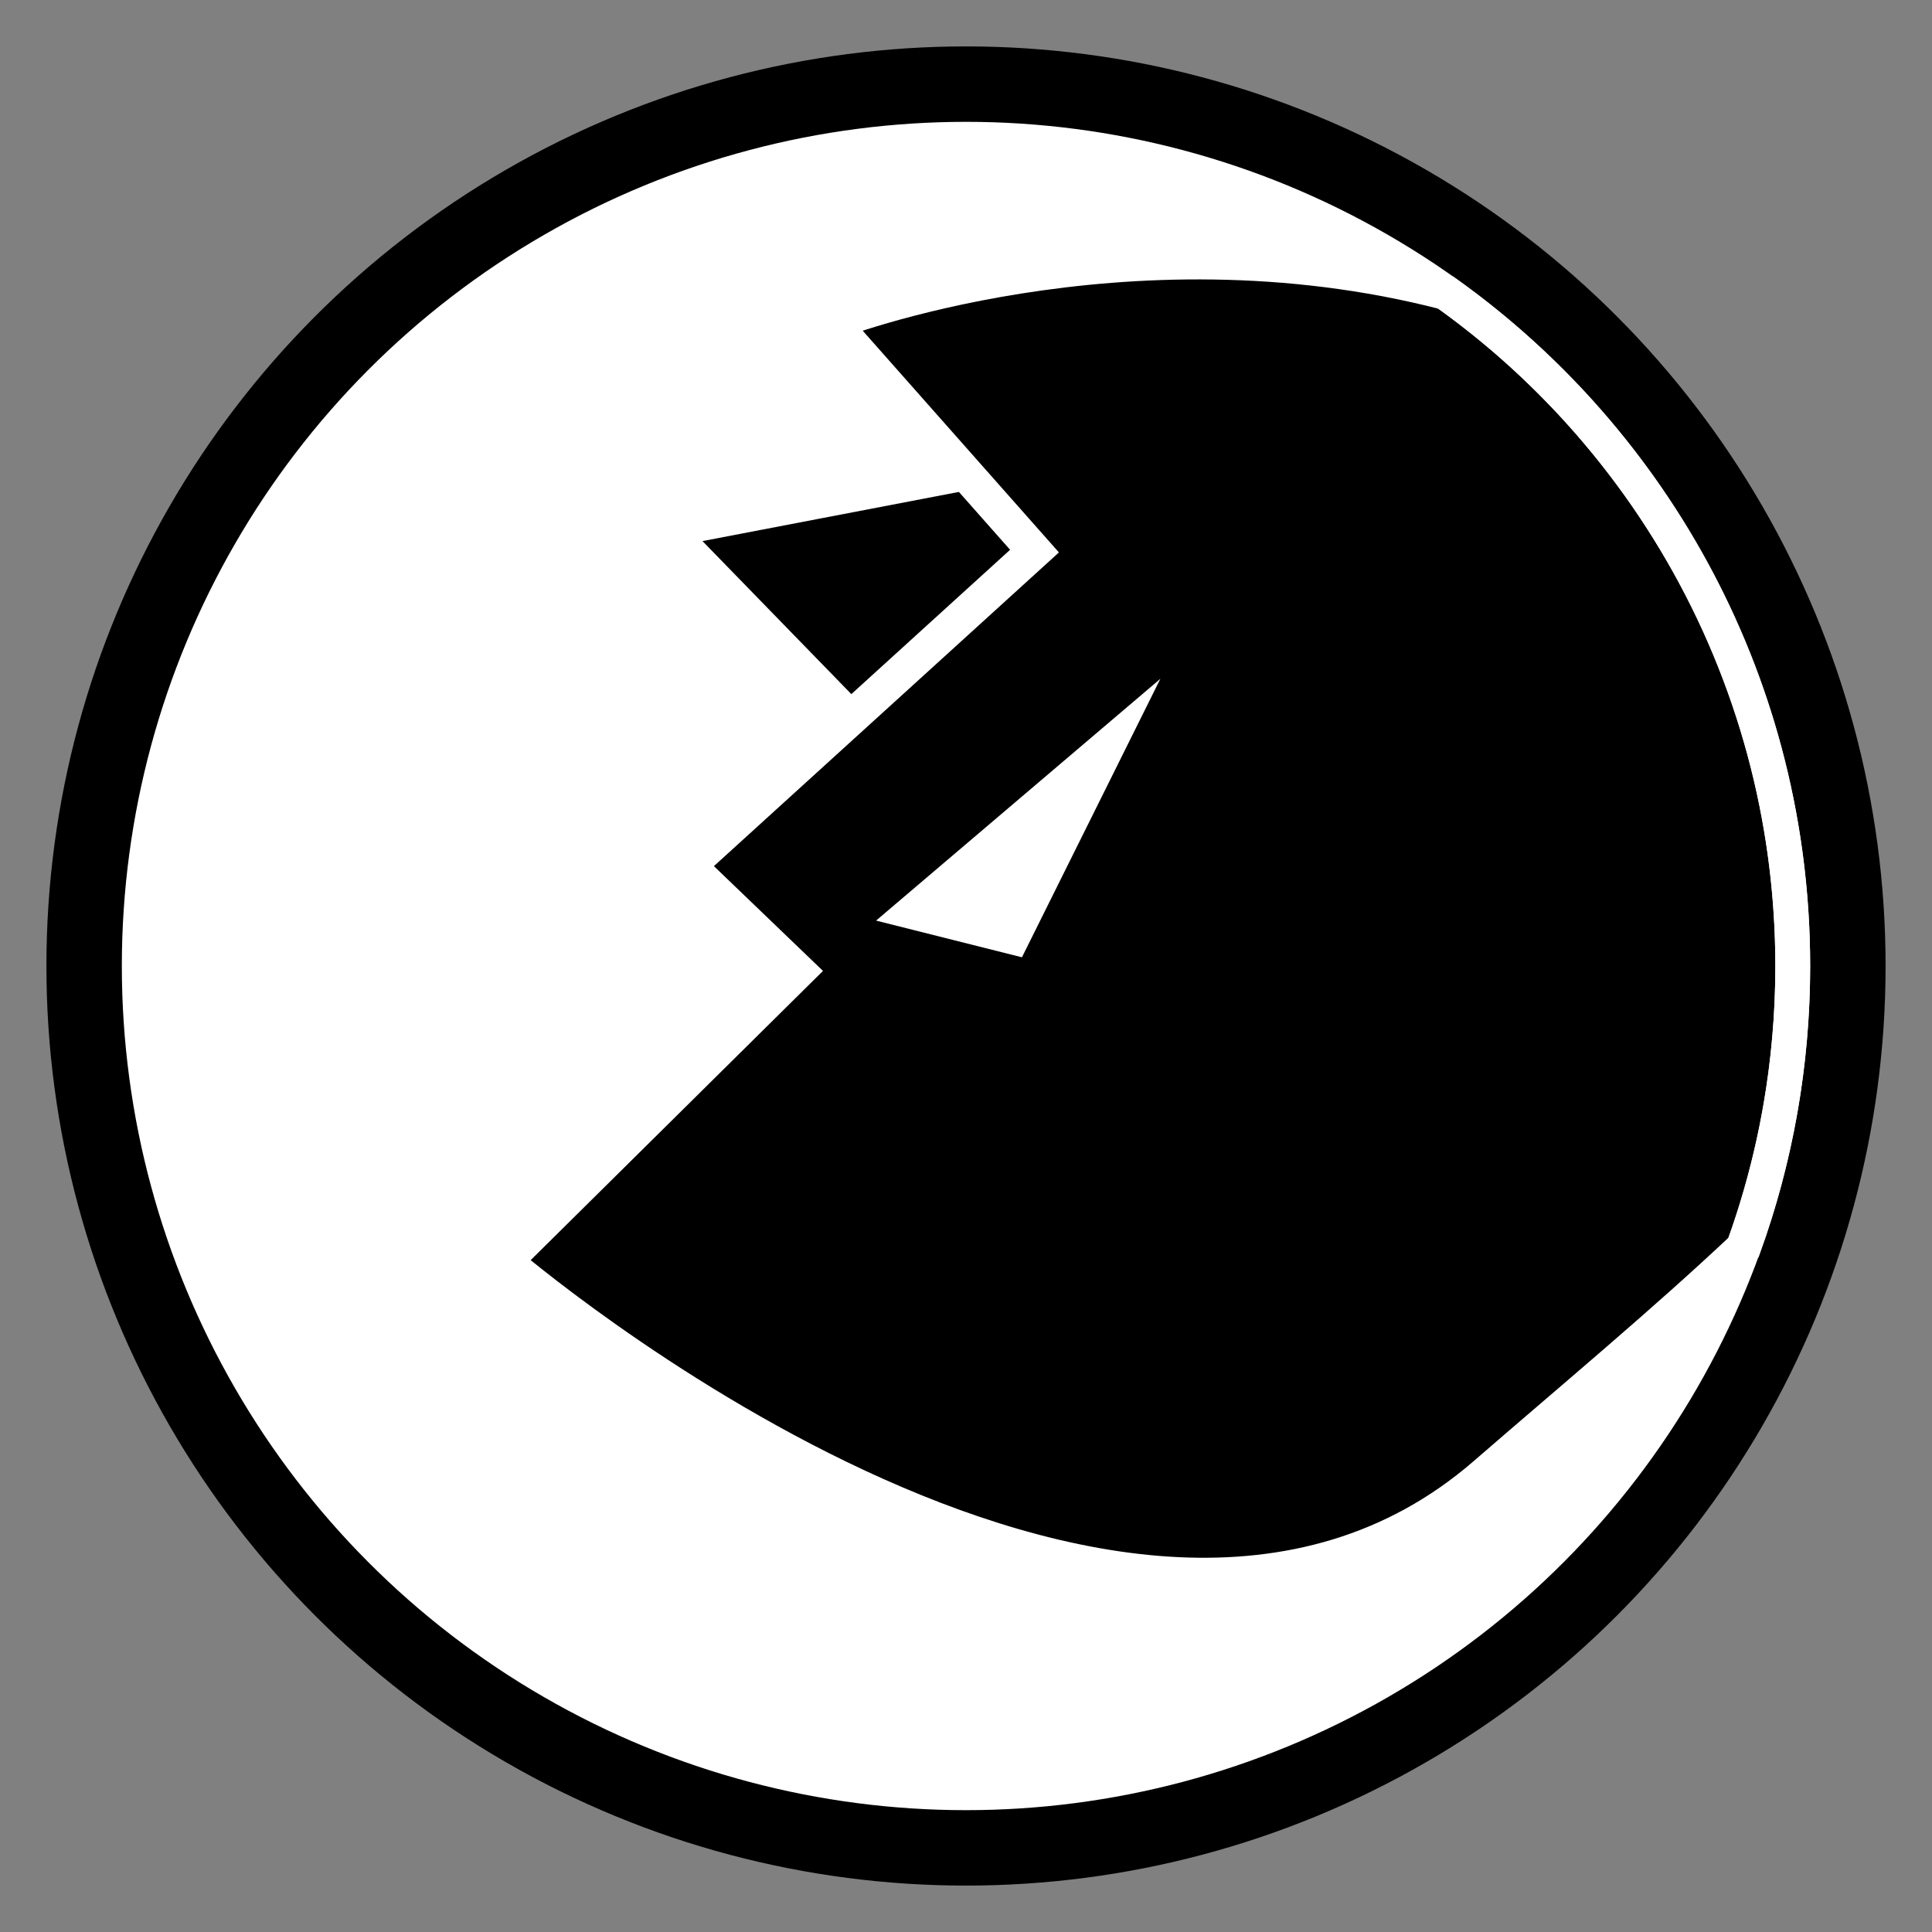
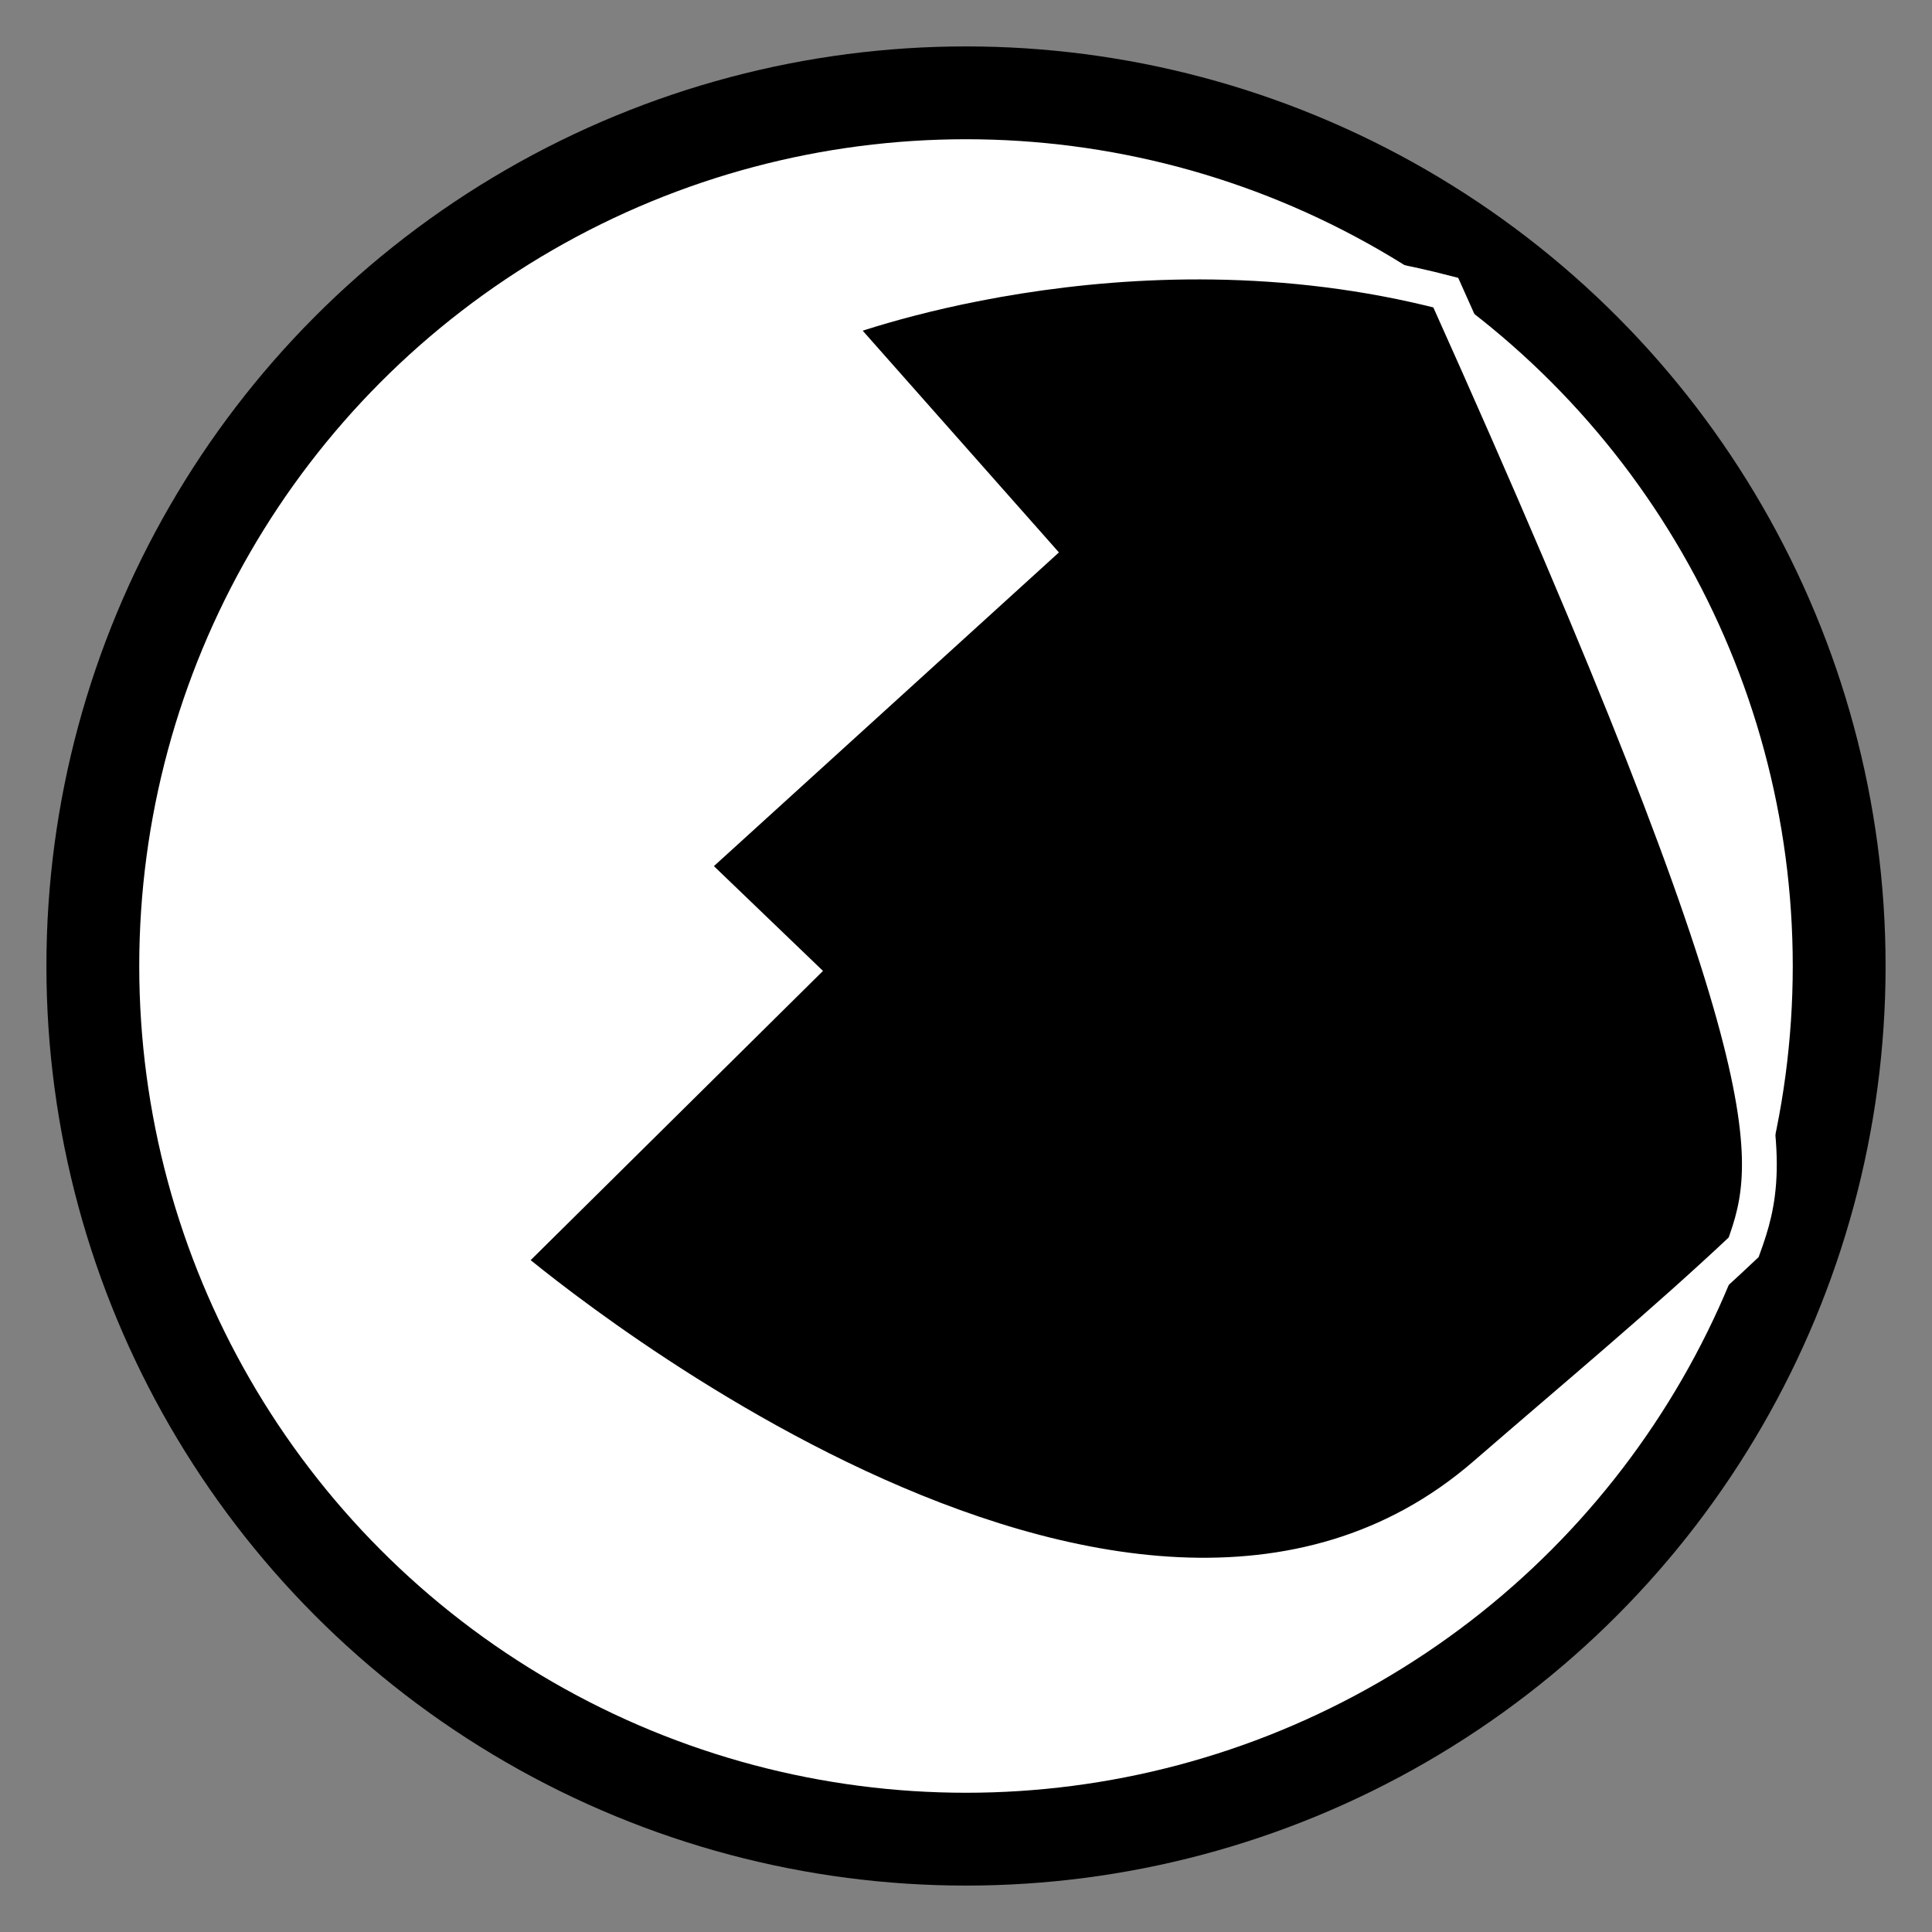
<svg xmlns="http://www.w3.org/2000/svg" xmlns:ns1="http://www.bohemiancoding.com/sketch/ns" xmlns:xlink="http://www.w3.org/1999/xlink" width="666px" height="666px" viewBox="0 0 666 666" version="1.1">
  <rect x="0" y="0" width="666" height="666" fill="#808080" stroke="none" />
  <title>evilcatlogo</title>
  <description>Created with Sketch.</description>
  <defs>
    <circle id="path-1" cx="301" cy="301" r="301" />
  </defs>
  <g id="Page-1" stroke="none" stroke-width="1" fill="none" fill-rule="evenodd" ns1:type="MSPage">
    <g id="evilcatlogo" ns1:type="MSLayerGroup" transform="translate(32, 32)">
      <g id="crcl">
        <use stroke="#000000" stroke-width="32" fill="#FFFFFF" fill-rule="evenodd" ns1:type="MSShapeGroup" xlink:href="#path-1" />
        <use stroke="none" fill="none" xlink:href="#path-1" />
      </g>
-       <path d="M218,74 L388,185.018 L218.468,201 L218,74 Z" id="ear" stroke="#FFFFFF" stroke-width="12" fill="#000000" ns1:type="MSShapeGroup" transform="translate(303, 137) rotate(-44) translate(-303, -137) " />
-       <path d="M569.081,397.963 C541.675,423.8 510.573,449.658 479.926,476.219 C354.016,585.339 142,402.792 142,402.792 L243.105,302.759 L205.314,266.451 L324.617,157.976 L254.957,79.262 C254.957,79.262 355.366,40.112 466.385,68.867 C538.792,120.547 586,205.261 586,301 C586,335.045 580.03,367.696 569.081,397.963 Z" id="thehead" stroke="#FFFFFF" stroke-width="12" fill="#000000" ns1:type="MSShapeGroup" />
-       <path d="M270,285.349 L368,202 L320.283,298 L270,285.349 Z" id="eye" fill="#FFFFFF" ns1:type="MSShapeGroup" />
-       <circle id="whitecrcl" stroke="#FFFFFF" stroke-width="12" ns1:type="MSShapeGroup" cx="301" cy="301" r="285" />
+       <path d="M569.081,397.963 C541.675,423.8 510.573,449.658 479.926,476.219 C354.016,585.339 142,402.792 142,402.792 L243.105,302.759 L205.314,266.451 L324.617,157.976 L254.957,79.262 C254.957,79.262 355.366,40.112 466.385,68.867 C586,335.045 580.03,367.696 569.081,397.963 Z" id="thehead" stroke="#FFFFFF" stroke-width="12" fill="#000000" ns1:type="MSShapeGroup" />
    </g>
  </g>
</svg>